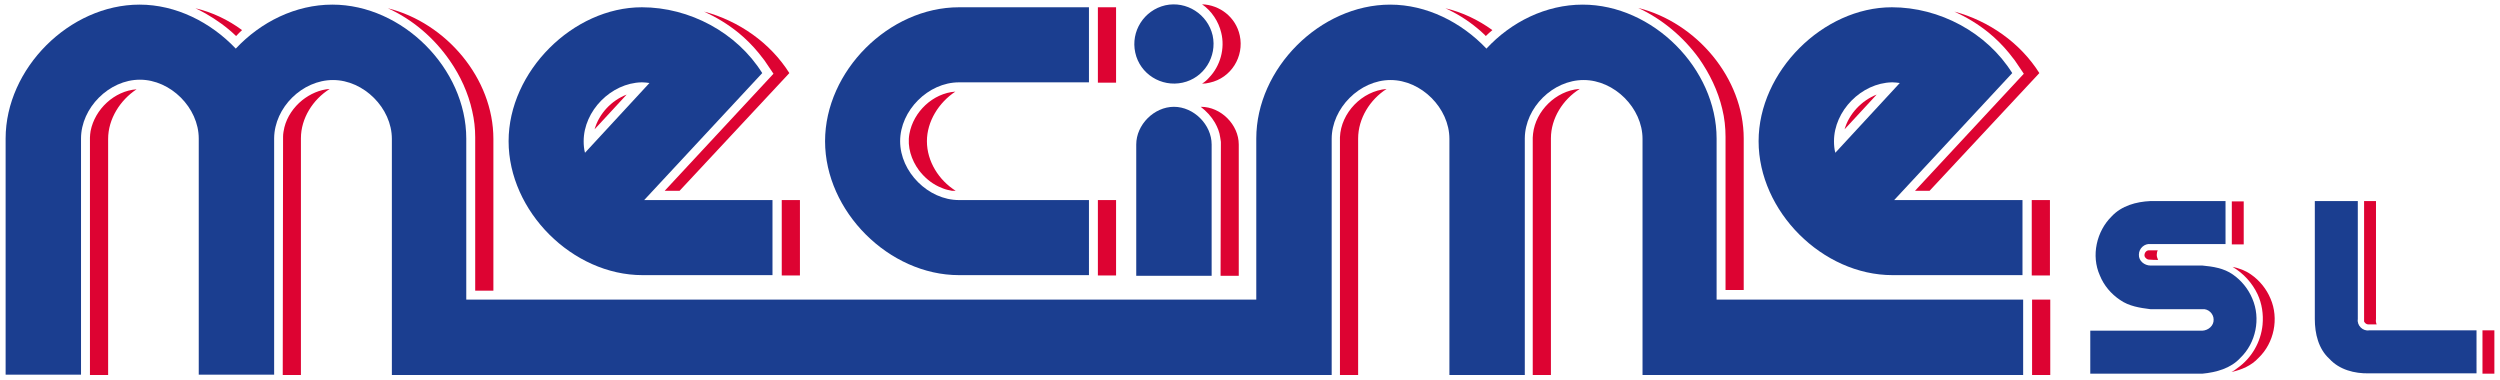
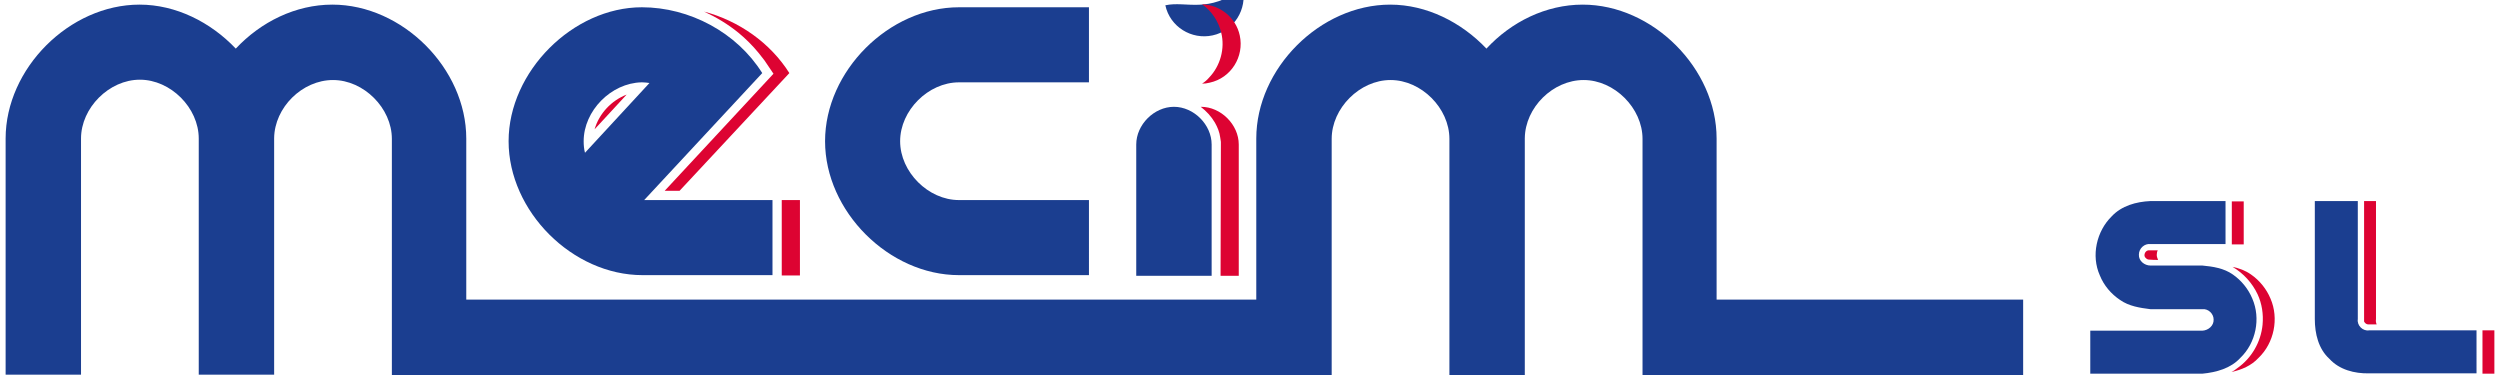
<svg xmlns="http://www.w3.org/2000/svg" id="Capa_1" x="0px" y="0px" viewBox="0 0 756 115" style="enable-background:new 0 0 756 115;" xml:space="preserve">
  <style type="text/css">	.st0{fill:#1B3E90;}	.st1{fill:#DD0332;}</style>
  <path class="st0" d="M700,60.8v35.7c0,4.4,1.1,9,4.4,12c3,3.3,7.6,4.5,12,4.4l32.5,0V99.9l-32.5,0c-1.9,0.3-3.7-1.5-3.4-3.4V60.8 H700z" />
  <path class="st0" d="M632.1,113H666c4.2-0.4,8.6-1.6,11.5-4.8c4.7-4.5,6.2-11.9,3.6-17.9c-1.2-2.9-3.3-5.5-5.9-7.3 c-2.7-1.9-6-2.4-9.2-2.7h-15.7c-1.8,0-3.6-1.4-3.5-3.3c0-1.9,1.7-3.4,3.5-3.2H673v-13h-22.7c-4.3,0.2-8.7,1.4-11.7,4.6 c-4.6,4.5-6.3,11.9-3.6,17.9c1.2,3,3.4,5.6,6.1,7.4c2.7,1.9,6,2.4,9.2,2.8H666c1.8-0.2,3.4,1.4,3.4,3.1c0.1,1.9-1.6,3.3-3.4,3.4 h-33.9V113z" />
  <path class="st0" d="M504.9,113.4l14.2,0l92.7,0V90.6h-92.7V41.9c0-21.2-19.3-40.5-40.5-40.5c-11.1,0-21.6,5.2-29.1,13.3 c-7.6-8-18.1-13.3-29.1-13.3c-21.2,0-40.5,19.3-40.5,40.5v48.7H141l0-48.7c0-21.2-19.3-40.5-40.5-40.5c-11.1,0-21.6,5.2-29.2,13.3 c-7.6-8-18.1-13.3-29.1-13.3C21,1.4,1.7,20.7,1.7,41.9v71.4h22.8V41.9c0-9.3,8.5-17.8,17.8-17.8c9.3,0,17.8,8.5,17.8,17.8l0,71.4 l22.8,0V41.9c0,0,0-0.1,0-0.1c0.1-9.3,8.5-17.6,17.8-17.6c9.3,0,17.8,8.5,17.8,17.8v71.4l8.6,0l14.2,0h238.7l10,0l12.7,0l0-71.4 c0-9.3,8.5-17.8,17.8-17.8c9.3,0,17.8,8.5,17.8,17.8v71.4l22.8,0V41.9c0,0,0-0.1,0-0.1c0.1-9.3,8.5-17.6,17.8-17.6 c9.3,0,17.8,8.5,17.8,17.8v71.4L504.9,113.4z" />
  <path class="st0" d="M329.3,60.5H290c-9.3,0-17.8-8.5-17.8-17.8c0-9.3,8.5-17.8,17.8-17.8h39.3V2.2H290c-21.2,0-40.5,19.3-40.5,40.5 c0,21.2,19.3,40.5,40.5,40.5h39.3V60.5z" />
  <path class="st0" d="M366.4,83.4V43.7c0-6-5.4-11.4-11.4-11.4c-6,0-11.4,5.4-11.4,11.4v39.7H366.4z" />
  <path class="st0" d="M194.8,60.5L194.8,60.5l35.7-38.4c-7.7-12.3-22-19.9-36.4-19.9c-20.8,0-40.3,19.4-40.3,40.5 c0,21.2,19.3,40.5,40.5,40.5h39.3V60.5H194.8z M176.9,46.2c-0.3-1.1-0.4-2.3-0.4-3.5c0-9.2,8.3-17.6,17.5-17.8c0.1,0,0.2,0,0.2,0 c0.7,0,1.5,0.1,2.2,0.2L176.9,46.2z" />
-   <path class="st0" d="M352.4,1.6c-6.5,1.5-10.5,7.9-9.1,14.3c1.4,6.5,7.9,10.5,14.3,9.1c6.5-1.4,10.5-7.9,9.1-14.3 C365.2,4.3,358.8,0.2,352.4,1.6" />
-   <path class="st0" d="M572.8,60.5L572.8,60.5l35.7-38.4c-7.7-12.3-22-19.9-36.4-19.9c-20.8,0-40.3,19.4-40.3,40.5 c0,21.2,19.3,40.5,40.5,40.5h39.3V60.5H572.8z M555,46.2c-0.3-1.1-0.4-2.3-0.4-3.5c0-9.2,8.3-17.6,17.5-17.8c0.1,0,0.2,0,0.2,0 c0.7,0,1.4,0.1,2.2,0.2L555,46.2z" />
+   <path class="st0" d="M352.4,1.6c1.4,6.5,7.9,10.5,14.3,9.1c6.5-1.4,10.5-7.9,9.1-14.3 C365.2,4.3,358.8,0.2,352.4,1.6" />
  <path class="st1" d="M750.7,113L750.7,113h3.6V99.9l-3.6,0V113z M718.7,98.1c-0.2-0.5-0.3-1-0.2-1.6V60.8h-3.6l0,36.3l0,0.1 c0,0.1,0.1,0.2,0.1,0.2c0.3,0.5,0.9,0.8,1.5,0.7L718.7,98.1z" />
  <path class="st1" d="M674.9,73.9L674.9,73.9h3.6v-13h-3.6V73.9z M674.8,112.5L674.8,112.5c3.1-0.7,6-1.9,8.2-4.3 c4.7-4.5,6.2-11.9,3.6-17.9c-1.2-2.9-3.3-5.5-5.9-7.3c-1.7-1.2-3.6-1.9-5.6-2.3c3.3,1.9,6,4.9,7.6,8.3c1.3,2.8,1.8,6,1.5,9.2 c-0.5,5.2-3.3,10.1-7.6,13.1C676,111.8,675.4,112.2,674.8,112.5z M652.6,78.6c-0.2-0.5-0.4-1-0.4-1.5c0-0.5,0.1-1,0.3-1.4l-2.8,0 c-0.8,0.1-1.3,0.9-1.2,1.7c0.1,0.4,0.4,0.7,0.7,0.9c0.2,0.1,0.4,0.2,0.6,0.2C650.9,78.6,651.8,78.6,652.6,78.6z" />
-   <path class="st1" d="M614.5,113.4L614.5,113.4l5.5,0V90.6h-5.5V113.4z M527.3,87.9L527.3,87.9V41.9c0-18.3-14.3-35.1-31.9-39.5 c7.3,3.4,13.7,8.8,18.4,15.3c3.2,4.6,5.7,9.7,7,15.2c0.7,2.8,1,5.7,1,8.5l0,46.3H527.3z M463.5,113.4L463.5,113.4h5.5V41.9 c0,0,0-0.1,0-0.1c0-6,3.6-11.7,8.7-14.9c-0.1,0-0.1,0-0.2,0c-7,0.6-13.1,6.6-13.9,13.5c0,0.4-0.1,0.8-0.1,1.2L463.5,113.4z  M451.3,9.1L451.3,9.1c-4.3-3.1-9.1-5.4-14.2-6.6c3.5,1.6,6.7,3.6,9.7,6.1c0.6,0.5,1.2,1,1.7,1.5c0.3,0.3,0.6,0.5,0.8,0.8 C450,10.2,450.6,9.7,451.3,9.1z M405.2,113.4L405.2,113.4h5.5V41.9c0-6.1,3.6-11.8,8.6-15c-7.4,0.6-13.8,7.2-14.1,14.6V113.4z  M149.2,87.9L149.2,87.9l0-45.9c0-18.3-14.3-35.1-31.9-39.5c7.5,3.4,14,9,18.7,15.8c3.2,4.6,5.6,9.8,6.8,15.3 c0.6,2.6,0.9,5.2,0.9,7.9c0,0.2,0,0.4,0,0.5l0,45.9H149.2z M85.5,113.4L85.5,113.4h5.5V41.9c0,0,0-0.1,0-0.1c0-6,3.6-11.7,8.7-14.9 c-3,0.2-5.9,1.5-8.3,3.4c-2.6,2.1-4.6,5-5.4,8.2c-0.2,0.9-0.4,1.9-0.4,2.8L85.5,113.4z M73.2,9.1L73.2,9.1C69,6,64.2,3.7,59.1,2.5 c1,0.5,2.1,1,3.1,1.6c3.3,1.9,6.4,4.1,9.2,6.8C72,10.2,72.6,9.7,73.2,9.1z M27.2,113.4h5.5l0-71.4c0-6,3.6-11.7,8.6-15 c-6.7,0.5-12.6,6-13.9,12.6c-0.1,0.7-0.2,1.4-0.2,2L27.2,113.4z" />
-   <path class="st1" d="M332,25L332,25h5.5V2.2H332V25z M332,83.3L332,83.3h5.5V60.5H332V83.3z M289,57.7c-5.1-3.2-8.7-8.9-8.7-15 c0-6,3.6-11.7,8.6-15c-6.8,0.5-12.7,6.1-13.9,12.8c-0.7,3.9,0.6,7.9,2.9,11c1.6,2.1,3.6,3.8,5.9,4.9c0.9,0.4,1.8,0.8,2.7,1 c0.5,0.1,0.9,0.2,1.4,0.3C288.4,57.7,288.7,57.7,289,57.7z" />
  <path class="st1" d="M369.1,83.4l5.5,0V43.7c0-6-5.4-11.4-11.4-11.4c0,0-0.1,0-0.1,0c1.7,1.3,3.2,2.9,4.3,4.8 c0.8,1.4,1.4,2.9,1.6,4.5c0.1,0.4,0.1,0.9,0.2,1.3c0,0.2,0,0.4,0,0.6L369.1,83.4z" />
  <path class="st1" d="M236.4,83.3L236.4,83.3h5.5V60.5h-5.5V83.3z M205.5,57.7L205.5,57.7l33.2-35.6c-5.8-9.2-15.3-15.8-25.8-18.6 c3.7,1.7,7.2,3.8,10.4,6.4c2.2,1.8,4.3,3.9,6.1,6.1c0.6,0.8,1.2,1.5,1.8,2.3c0.9,1.3,1.8,2.7,2.7,4L201,57.7L205.5,57.7z  M179.8,39.1l9.7-10.5C184.9,30.4,181.2,34.3,179.8,39.1z" />
  <path class="st1" d="M363.5,25.3c0.8,0,1.5-0.1,2.3-0.3c6.5-1.4,10.5-7.9,9.1-14.3c-1.2-5.5-6-9.2-11.4-9.4c2.9,2,5,5.2,5.8,8.6 c1.2,4.8-0.3,10.1-3.7,13.6C365,24.2,364.3,24.8,363.5,25.3" />
-   <path class="st1" d="M614.4,83.3L614.4,83.3h5.5V60.5h-5.5V83.3z M583.5,57.7L583.5,57.7l33.2-35.6c-5.8-9.2-15.3-15.8-25.7-18.6 c3.7,1.7,7.2,3.8,10.4,6.4c2.2,1.8,4.3,3.9,6.1,6.1c0.6,0.8,1.2,1.5,1.8,2.3c0.9,1.3,1.8,2.7,2.7,4l-32.9,35.4L583.5,57.7z  M557.8,39.1l9.7-10.5C563,30.4,559.2,34.3,557.8,39.1z" />
</svg>